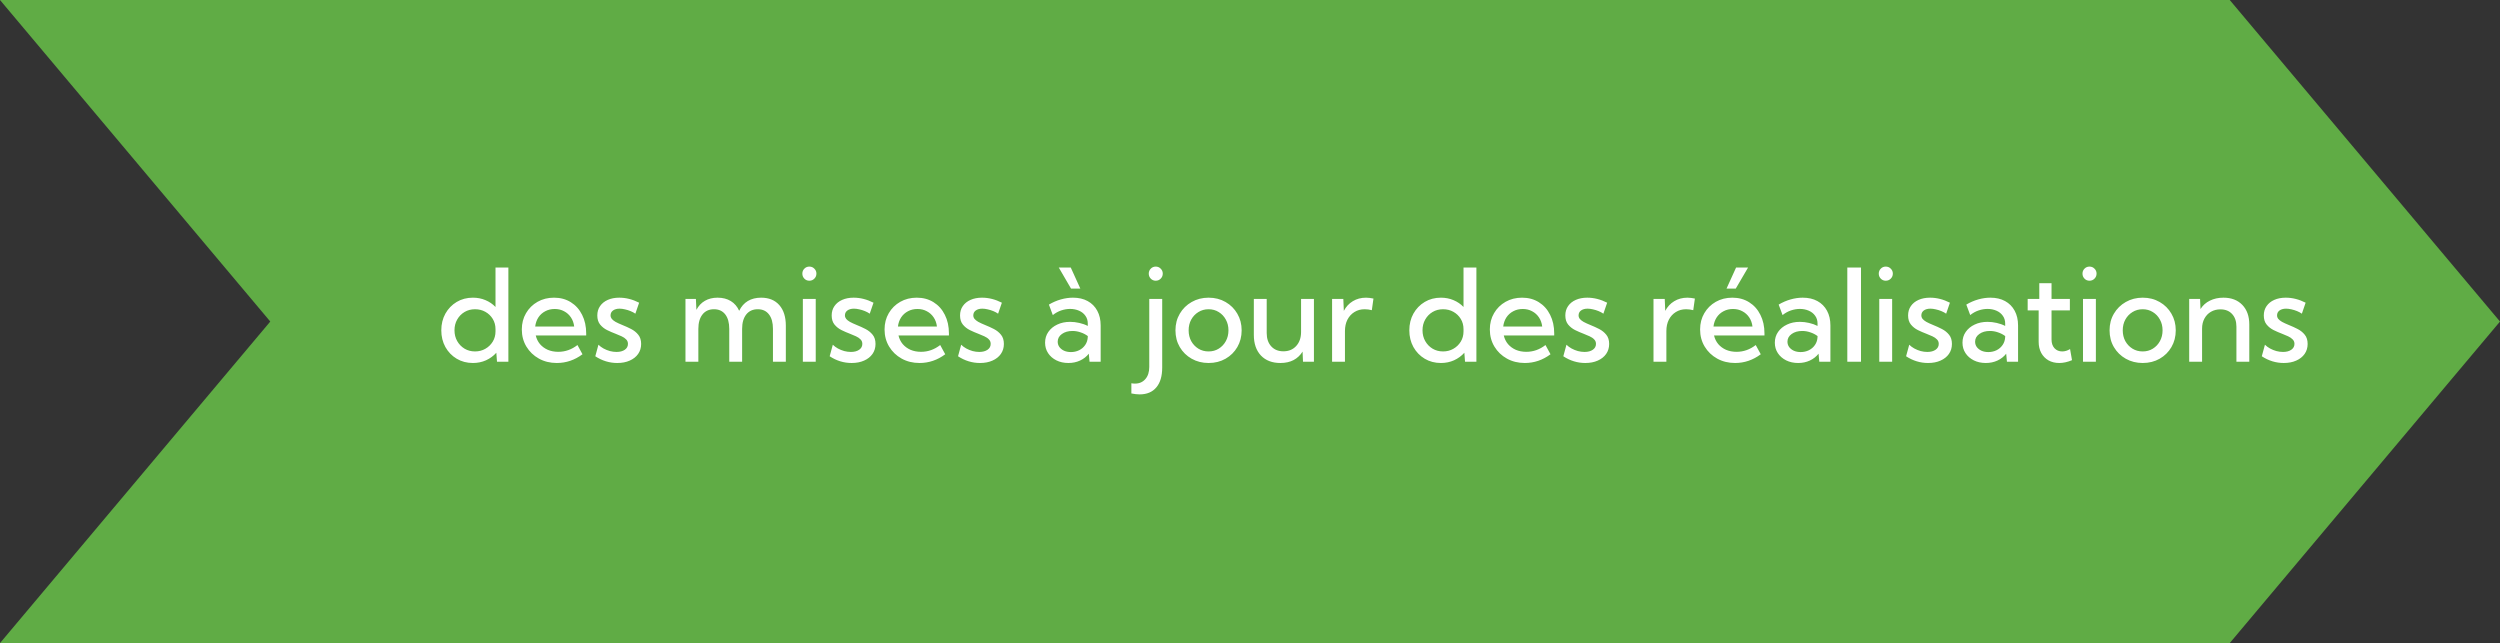
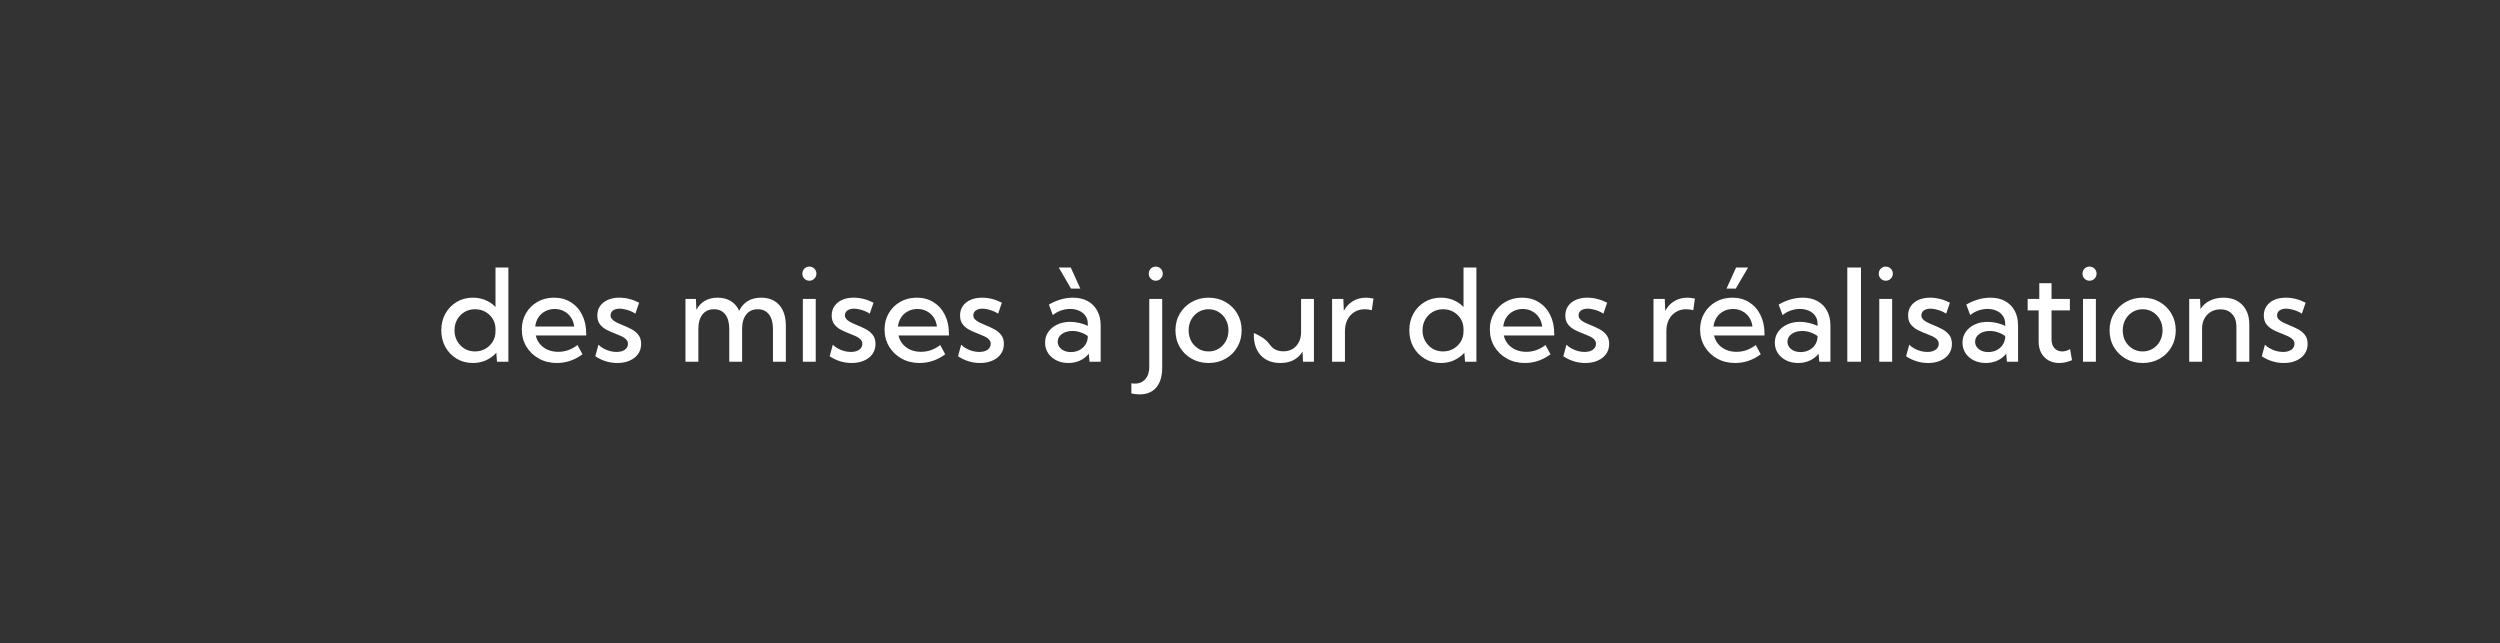
<svg xmlns="http://www.w3.org/2000/svg" width="311" height="80" viewBox="0 0 311 80" fill="none">
  <rect x="0" y="0" width="311" height="80" fill="#333333" stroke="none" />
-   <path d="M0 0H277.378L311 40L277.378 80H0L33.622 40L0 0Z" fill="#60AC45" />
-   <path d="M63.242 45H61.828L61.742 43.883C61.388 44.279 60.961 44.591 60.461 44.82C59.966 45.044 59.422 45.156 58.828 45.156C58.078 45.156 57.406 44.979 56.812 44.625C56.219 44.271 55.75 43.786 55.406 43.172C55.068 42.557 54.898 41.865 54.898 41.094C54.898 40.318 55.068 39.625 55.406 39.016C55.75 38.401 56.219 37.917 56.812 37.562C57.406 37.208 58.078 37.031 58.828 37.031C59.391 37.031 59.911 37.133 60.391 37.336C60.875 37.539 61.292 37.823 61.641 38.188V33.281H63.242V45ZM59.094 43.719C59.568 43.719 59.995 43.609 60.375 43.391C60.76 43.172 61.068 42.875 61.297 42.5C61.526 42.125 61.641 41.698 61.641 41.219V40.953C61.641 40.474 61.526 40.047 61.297 39.672C61.068 39.297 60.76 39.003 60.375 38.789C59.995 38.575 59.568 38.469 59.094 38.469C58.609 38.469 58.175 38.583 57.789 38.812C57.404 39.042 57.099 39.354 56.875 39.75C56.651 40.141 56.539 40.586 56.539 41.086C56.539 41.586 56.651 42.034 56.875 42.43C57.099 42.825 57.404 43.141 57.789 43.375C58.175 43.604 58.609 43.719 59.094 43.719ZM72.461 44.07C71.492 44.794 70.427 45.156 69.266 45.156C68.438 45.156 67.695 44.974 67.039 44.609C66.383 44.245 65.865 43.747 65.484 43.117C65.104 42.487 64.914 41.776 64.914 40.984C64.914 40.229 65.088 39.555 65.438 38.961C65.787 38.362 66.263 37.891 66.867 37.547C67.471 37.203 68.156 37.031 68.922 37.031C69.713 37.031 70.409 37.219 71.008 37.594C71.612 37.969 72.081 38.492 72.414 39.164C72.753 39.831 72.922 40.604 72.922 41.484V41.734H66.648C66.742 42.141 66.917 42.497 67.172 42.805C67.432 43.107 67.755 43.344 68.141 43.516C68.531 43.682 68.969 43.766 69.453 43.766C70.318 43.766 71.112 43.484 71.836 42.922L72.461 44.07ZM66.578 40.625H71.43C71.378 40.188 71.242 39.807 71.023 39.484C70.805 39.156 70.521 38.901 70.172 38.719C69.828 38.531 69.44 38.438 69.008 38.438C68.57 38.438 68.177 38.531 67.828 38.719C67.479 38.901 67.195 39.156 66.977 39.484C66.763 39.812 66.63 40.193 66.578 40.625ZM74.055 44.32L74.445 42.883C74.622 43.06 74.833 43.216 75.078 43.352C75.328 43.487 75.591 43.594 75.867 43.672C76.148 43.745 76.424 43.781 76.695 43.781C77.122 43.781 77.466 43.69 77.727 43.508C77.987 43.325 78.117 43.083 78.117 42.781C78.117 42.557 78.044 42.372 77.898 42.227C77.758 42.075 77.568 41.945 77.328 41.836C77.094 41.727 76.841 41.62 76.57 41.516C76.221 41.385 75.872 41.234 75.523 41.062C75.18 40.891 74.891 40.661 74.656 40.375C74.422 40.089 74.305 39.711 74.305 39.242C74.305 38.794 74.419 38.406 74.648 38.078C74.878 37.745 75.198 37.487 75.609 37.305C76.021 37.122 76.495 37.031 77.031 37.031C77.865 37.031 78.69 37.24 79.508 37.656L79.039 39.023C78.872 38.904 78.674 38.797 78.445 38.703C78.216 38.609 77.982 38.536 77.742 38.484C77.503 38.427 77.281 38.398 77.078 38.398C76.74 38.398 76.466 38.474 76.258 38.625C76.055 38.776 75.953 38.979 75.953 39.234C75.953 39.391 76.003 39.534 76.102 39.664C76.201 39.789 76.357 39.914 76.57 40.039C76.789 40.159 77.083 40.294 77.453 40.445C77.807 40.586 78.162 40.747 78.516 40.93C78.87 41.112 79.164 41.349 79.398 41.641C79.638 41.932 79.758 42.315 79.758 42.789C79.758 43.258 79.633 43.672 79.383 44.031C79.133 44.385 78.784 44.661 78.336 44.859C77.893 45.057 77.378 45.156 76.789 45.156C75.815 45.156 74.904 44.878 74.055 44.32ZM97.758 45H96.156V40.914C96.156 40.138 95.99 39.536 95.656 39.109C95.328 38.682 94.865 38.469 94.266 38.469C93.656 38.469 93.18 38.685 92.836 39.117C92.492 39.55 92.32 40.148 92.32 40.914V45H90.719V40.914C90.719 40.138 90.552 39.536 90.219 39.109C89.885 38.682 89.419 38.469 88.82 38.469C88.211 38.469 87.734 38.685 87.391 39.117C87.047 39.55 86.875 40.148 86.875 40.914V45H85.273V37.188H86.57L86.633 38.547C86.893 38.052 87.245 37.677 87.688 37.422C88.135 37.161 88.662 37.031 89.266 37.031C89.906 37.031 90.456 37.172 90.914 37.453C91.372 37.734 91.719 38.138 91.953 38.664C92.213 38.128 92.573 37.721 93.031 37.445C93.495 37.169 94.044 37.031 94.68 37.031C95.648 37.031 96.404 37.339 96.945 37.953C97.487 38.568 97.758 39.425 97.758 40.523V45ZM100.68 34.922C100.435 34.922 100.229 34.836 100.062 34.664C99.896 34.492 99.812 34.284 99.812 34.039C99.812 33.794 99.896 33.589 100.062 33.422C100.229 33.25 100.435 33.164 100.68 33.164C100.93 33.164 101.138 33.25 101.305 33.422C101.477 33.589 101.562 33.794 101.562 34.039C101.562 34.284 101.477 34.492 101.305 34.664C101.138 34.836 100.93 34.922 100.68 34.922ZM101.477 45H99.875V37.188H101.477V45ZM103.211 44.32L103.602 42.883C103.779 43.06 103.99 43.216 104.234 43.352C104.484 43.487 104.747 43.594 105.023 43.672C105.305 43.745 105.581 43.781 105.852 43.781C106.279 43.781 106.622 43.69 106.883 43.508C107.143 43.325 107.273 43.083 107.273 42.781C107.273 42.557 107.201 42.372 107.055 42.227C106.914 42.075 106.724 41.945 106.484 41.836C106.25 41.727 105.997 41.62 105.727 41.516C105.378 41.385 105.029 41.234 104.68 41.062C104.336 40.891 104.047 40.661 103.812 40.375C103.578 40.089 103.461 39.711 103.461 39.242C103.461 38.794 103.576 38.406 103.805 38.078C104.034 37.745 104.354 37.487 104.766 37.305C105.177 37.122 105.651 37.031 106.188 37.031C107.021 37.031 107.846 37.24 108.664 37.656L108.195 39.023C108.029 38.904 107.831 38.797 107.602 38.703C107.372 38.609 107.138 38.536 106.898 38.484C106.659 38.427 106.438 38.398 106.234 38.398C105.896 38.398 105.622 38.474 105.414 38.625C105.211 38.776 105.109 38.979 105.109 39.234C105.109 39.391 105.159 39.534 105.258 39.664C105.357 39.789 105.513 39.914 105.727 40.039C105.945 40.159 106.24 40.294 106.609 40.445C106.964 40.586 107.318 40.747 107.672 40.93C108.026 41.112 108.32 41.349 108.555 41.641C108.794 41.932 108.914 42.315 108.914 42.789C108.914 43.258 108.789 43.672 108.539 44.031C108.289 44.385 107.94 44.661 107.492 44.859C107.049 45.057 106.534 45.156 105.945 45.156C104.971 45.156 104.06 44.878 103.211 44.32ZM117.586 44.07C116.617 44.794 115.552 45.156 114.391 45.156C113.562 45.156 112.82 44.974 112.164 44.609C111.508 44.245 110.99 43.747 110.609 43.117C110.229 42.487 110.039 41.776 110.039 40.984C110.039 40.229 110.214 39.555 110.562 38.961C110.911 38.362 111.388 37.891 111.992 37.547C112.596 37.203 113.281 37.031 114.047 37.031C114.839 37.031 115.534 37.219 116.133 37.594C116.737 37.969 117.206 38.492 117.539 39.164C117.878 39.831 118.047 40.604 118.047 41.484V41.734H111.773C111.867 42.141 112.042 42.497 112.297 42.805C112.557 43.107 112.88 43.344 113.266 43.516C113.656 43.682 114.094 43.766 114.578 43.766C115.443 43.766 116.237 43.484 116.961 42.922L117.586 44.07ZM111.703 40.625H116.555C116.503 40.188 116.367 39.807 116.148 39.484C115.93 39.156 115.646 38.901 115.297 38.719C114.953 38.531 114.565 38.438 114.133 38.438C113.695 38.438 113.302 38.531 112.953 38.719C112.604 38.901 112.32 39.156 112.102 39.484C111.888 39.812 111.755 40.193 111.703 40.625ZM119.18 44.32L119.57 42.883C119.747 43.06 119.958 43.216 120.203 43.352C120.453 43.487 120.716 43.594 120.992 43.672C121.273 43.745 121.549 43.781 121.82 43.781C122.247 43.781 122.591 43.69 122.852 43.508C123.112 43.325 123.242 43.083 123.242 42.781C123.242 42.557 123.169 42.372 123.023 42.227C122.883 42.075 122.693 41.945 122.453 41.836C122.219 41.727 121.966 41.62 121.695 41.516C121.346 41.385 120.997 41.234 120.648 41.062C120.305 40.891 120.016 40.661 119.781 40.375C119.547 40.089 119.43 39.711 119.43 39.242C119.43 38.794 119.544 38.406 119.773 38.078C120.003 37.745 120.323 37.487 120.734 37.305C121.146 37.122 121.62 37.031 122.156 37.031C122.99 37.031 123.815 37.24 124.633 37.656L124.164 39.023C123.997 38.904 123.799 38.797 123.57 38.703C123.341 38.609 123.107 38.536 122.867 38.484C122.628 38.427 122.406 38.398 122.203 38.398C121.865 38.398 121.591 38.474 121.383 38.625C121.18 38.776 121.078 38.979 121.078 39.234C121.078 39.391 121.128 39.534 121.227 39.664C121.326 39.789 121.482 39.914 121.695 40.039C121.914 40.159 122.208 40.294 122.578 40.445C122.932 40.586 123.286 40.747 123.641 40.93C123.995 41.112 124.289 41.349 124.523 41.641C124.763 41.932 124.883 42.315 124.883 42.789C124.883 43.258 124.758 43.672 124.508 44.031C124.258 44.385 123.909 44.661 123.461 44.859C123.018 45.057 122.503 45.156 121.914 45.156C120.94 45.156 120.029 44.878 119.18 44.32ZM136.922 45H135.539L135.445 44C135.159 44.365 134.797 44.648 134.359 44.852C133.922 45.055 133.438 45.156 132.906 45.156C132.349 45.156 131.852 45.047 131.414 44.828C130.977 44.609 130.633 44.31 130.383 43.93C130.133 43.55 130.008 43.117 130.008 42.633C130.008 42.122 130.143 41.675 130.414 41.289C130.685 40.898 131.055 40.594 131.523 40.375C131.992 40.151 132.526 40.039 133.125 40.039C133.5 40.039 133.88 40.083 134.266 40.172C134.656 40.26 135.008 40.385 135.32 40.547V40.258C135.32 39.878 135.221 39.552 135.023 39.281C134.831 39.005 134.565 38.794 134.227 38.648C133.893 38.503 133.523 38.43 133.117 38.43C132.758 38.43 132.391 38.492 132.016 38.617C131.646 38.742 131.297 38.935 130.969 39.195L130.484 37.891C130.958 37.609 131.451 37.396 131.961 37.25C132.477 37.104 132.982 37.031 133.477 37.031C134.185 37.031 134.794 37.172 135.305 37.453C135.82 37.734 136.219 38.135 136.5 38.656C136.781 39.172 136.922 39.781 136.922 40.484V45ZM133.219 43.797C133.589 43.797 133.93 43.721 134.242 43.57C134.555 43.414 134.807 43.195 135 42.914C135.198 42.628 135.305 42.294 135.32 41.914V41.805C135.055 41.607 134.755 41.453 134.422 41.344C134.094 41.229 133.758 41.172 133.414 41.172C132.888 41.172 132.451 41.297 132.102 41.547C131.753 41.797 131.578 42.117 131.578 42.508C131.578 42.753 131.648 42.974 131.789 43.172C131.935 43.365 132.13 43.518 132.375 43.633C132.625 43.742 132.906 43.797 133.219 43.797ZM134.391 35.898H133.234L131.711 33.281H133.203L134.391 35.898ZM143.773 34.922C143.529 34.922 143.323 34.836 143.156 34.664C142.99 34.492 142.906 34.284 142.906 34.039C142.906 33.794 142.99 33.589 143.156 33.422C143.323 33.25 143.529 33.164 143.773 33.164C144.018 33.164 144.224 33.25 144.391 33.422C144.562 33.589 144.648 33.794 144.648 34.039C144.648 34.284 144.562 34.492 144.391 34.664C144.224 34.836 144.018 34.922 143.773 34.922ZM140.742 48.945V47.68C140.826 47.695 140.906 47.706 140.984 47.711C141.057 47.716 141.128 47.719 141.195 47.719C141.732 47.719 142.161 47.531 142.484 47.156C142.807 46.786 142.969 46.284 142.969 45.648V37.188H144.578V45.719C144.578 46.797 144.333 47.622 143.844 48.195C143.359 48.773 142.667 49.062 141.766 49.062C141.609 49.062 141.445 49.052 141.273 49.031C141.102 49.01 140.924 48.982 140.742 48.945ZM150.352 45.156C149.57 45.156 148.867 44.979 148.242 44.625C147.617 44.271 147.125 43.789 146.766 43.18C146.406 42.565 146.227 41.87 146.227 41.094C146.227 40.323 146.406 39.633 146.766 39.023C147.125 38.409 147.617 37.925 148.242 37.57C148.867 37.211 149.57 37.031 150.352 37.031C151.138 37.031 151.841 37.211 152.461 37.57C153.081 37.925 153.568 38.409 153.922 39.023C154.281 39.633 154.461 40.323 154.461 41.094C154.461 41.87 154.281 42.565 153.922 43.18C153.568 43.789 153.081 44.271 152.461 44.625C151.841 44.979 151.138 45.156 150.352 45.156ZM150.344 43.719C150.818 43.719 151.24 43.604 151.609 43.375C151.984 43.141 152.279 42.828 152.492 42.438C152.711 42.042 152.82 41.594 152.82 41.094C152.82 40.594 152.711 40.148 152.492 39.758C152.279 39.362 151.984 39.05 151.609 38.82C151.24 38.586 150.818 38.469 150.344 38.469C149.875 38.469 149.453 38.586 149.078 38.82C148.703 39.05 148.406 39.362 148.188 39.758C147.974 40.148 147.867 40.594 147.867 41.094C147.867 41.594 147.974 42.042 148.188 42.438C148.406 42.828 148.703 43.141 149.078 43.375C149.453 43.604 149.875 43.719 150.344 43.719ZM163.453 45H162.094L162.039 43.742C161.753 44.2 161.378 44.552 160.914 44.797C160.456 45.036 159.911 45.156 159.281 45.156C158.26 45.156 157.453 44.846 156.859 44.227C156.271 43.602 155.977 42.747 155.977 41.664V37.188H157.578V41.43C157.578 42.122 157.766 42.675 158.141 43.086C158.516 43.497 159.021 43.703 159.656 43.703C160.312 43.703 160.841 43.484 161.242 43.047C161.648 42.604 161.852 42.023 161.852 41.305V37.188H163.453V45ZM167.312 45H165.711V37.188H167.109L167.172 38.672C167.443 38.156 167.815 37.755 168.289 37.469C168.768 37.177 169.318 37.031 169.938 37.031C170.089 37.031 170.24 37.042 170.391 37.062C170.547 37.078 170.703 37.104 170.859 37.141L170.656 38.586C170.354 38.508 170.057 38.469 169.766 38.469C169.281 38.469 168.854 38.586 168.484 38.82C168.115 39.05 167.826 39.367 167.617 39.773C167.414 40.18 167.312 40.648 167.312 41.18V45ZM183.664 45H182.25L182.164 43.883C181.81 44.279 181.383 44.591 180.883 44.82C180.388 45.044 179.844 45.156 179.25 45.156C178.5 45.156 177.828 44.979 177.234 44.625C176.641 44.271 176.172 43.786 175.828 43.172C175.49 42.557 175.32 41.865 175.32 41.094C175.32 40.318 175.49 39.625 175.828 39.016C176.172 38.401 176.641 37.917 177.234 37.562C177.828 37.208 178.5 37.031 179.25 37.031C179.812 37.031 180.333 37.133 180.812 37.336C181.297 37.539 181.714 37.823 182.062 38.188V33.281H183.664V45ZM179.516 43.719C179.99 43.719 180.417 43.609 180.797 43.391C181.182 43.172 181.49 42.875 181.719 42.5C181.948 42.125 182.062 41.698 182.062 41.219V40.953C182.062 40.474 181.948 40.047 181.719 39.672C181.49 39.297 181.182 39.003 180.797 38.789C180.417 38.575 179.99 38.469 179.516 38.469C179.031 38.469 178.596 38.583 178.211 38.812C177.826 39.042 177.521 39.354 177.297 39.75C177.073 40.141 176.961 40.586 176.961 41.086C176.961 41.586 177.073 42.034 177.297 42.43C177.521 42.825 177.826 43.141 178.211 43.375C178.596 43.604 179.031 43.719 179.516 43.719ZM192.883 44.07C191.914 44.794 190.849 45.156 189.688 45.156C188.859 45.156 188.117 44.974 187.461 44.609C186.805 44.245 186.286 43.747 185.906 43.117C185.526 42.487 185.336 41.776 185.336 40.984C185.336 40.229 185.51 39.555 185.859 38.961C186.208 38.362 186.685 37.891 187.289 37.547C187.893 37.203 188.578 37.031 189.344 37.031C190.135 37.031 190.831 37.219 191.43 37.594C192.034 37.969 192.503 38.492 192.836 39.164C193.174 39.831 193.344 40.604 193.344 41.484V41.734H187.07C187.164 42.141 187.339 42.497 187.594 42.805C187.854 43.107 188.177 43.344 188.562 43.516C188.953 43.682 189.391 43.766 189.875 43.766C190.74 43.766 191.534 43.484 192.258 42.922L192.883 44.07ZM187 40.625H191.852C191.799 40.188 191.664 39.807 191.445 39.484C191.227 39.156 190.943 38.901 190.594 38.719C190.25 38.531 189.862 38.438 189.43 38.438C188.992 38.438 188.599 38.531 188.25 38.719C187.901 38.901 187.617 39.156 187.398 39.484C187.185 39.812 187.052 40.193 187 40.625ZM194.477 44.32L194.867 42.883C195.044 43.06 195.255 43.216 195.5 43.352C195.75 43.487 196.013 43.594 196.289 43.672C196.57 43.745 196.846 43.781 197.117 43.781C197.544 43.781 197.888 43.69 198.148 43.508C198.409 43.325 198.539 43.083 198.539 42.781C198.539 42.557 198.466 42.372 198.32 42.227C198.18 42.075 197.99 41.945 197.75 41.836C197.516 41.727 197.263 41.62 196.992 41.516C196.643 41.385 196.294 41.234 195.945 41.062C195.602 40.891 195.312 40.661 195.078 40.375C194.844 40.089 194.727 39.711 194.727 39.242C194.727 38.794 194.841 38.406 195.07 38.078C195.299 37.745 195.62 37.487 196.031 37.305C196.443 37.122 196.917 37.031 197.453 37.031C198.286 37.031 199.112 37.24 199.93 37.656L199.461 39.023C199.294 38.904 199.096 38.797 198.867 38.703C198.638 38.609 198.404 38.536 198.164 38.484C197.924 38.427 197.703 38.398 197.5 38.398C197.161 38.398 196.888 38.474 196.68 38.625C196.477 38.776 196.375 38.979 196.375 39.234C196.375 39.391 196.424 39.534 196.523 39.664C196.622 39.789 196.779 39.914 196.992 40.039C197.211 40.159 197.505 40.294 197.875 40.445C198.229 40.586 198.583 40.747 198.938 40.93C199.292 41.112 199.586 41.349 199.82 41.641C200.06 41.932 200.18 42.315 200.18 42.789C200.18 43.258 200.055 43.672 199.805 44.031C199.555 44.385 199.206 44.661 198.758 44.859C198.315 45.057 197.799 45.156 197.211 45.156C196.237 45.156 195.326 44.878 194.477 44.32ZM207.297 45H205.695V37.188H207.094L207.156 38.672C207.427 38.156 207.799 37.755 208.273 37.469C208.753 37.177 209.302 37.031 209.922 37.031C210.073 37.031 210.224 37.042 210.375 37.062C210.531 37.078 210.688 37.104 210.844 37.141L210.641 38.586C210.339 38.508 210.042 38.469 209.75 38.469C209.266 38.469 208.839 38.586 208.469 38.82C208.099 39.05 207.81 39.367 207.602 39.773C207.398 40.18 207.297 40.648 207.297 41.18V45ZM219.039 44.07C218.07 44.794 217.005 45.156 215.844 45.156C215.016 45.156 214.273 44.974 213.617 44.609C212.961 44.245 212.443 43.747 212.062 43.117C211.682 42.487 211.492 41.776 211.492 40.984C211.492 40.229 211.667 39.555 212.016 38.961C212.365 38.362 212.841 37.891 213.445 37.547C214.049 37.203 214.734 37.031 215.5 37.031C216.292 37.031 216.987 37.219 217.586 37.594C218.19 37.969 218.659 38.492 218.992 39.164C219.331 39.831 219.5 40.604 219.5 41.484V41.734H213.227C213.32 42.141 213.495 42.497 213.75 42.805C214.01 43.107 214.333 43.344 214.719 43.516C215.109 43.682 215.547 43.766 216.031 43.766C216.896 43.766 217.69 43.484 218.414 42.922L219.039 44.07ZM213.156 40.625H218.008C217.956 40.188 217.82 39.807 217.602 39.484C217.383 39.156 217.099 38.901 216.75 38.719C216.406 38.531 216.018 38.438 215.586 38.438C215.148 38.438 214.755 38.531 214.406 38.719C214.057 38.901 213.773 39.156 213.555 39.484C213.341 39.812 213.208 40.193 213.156 40.625ZM215.93 35.898H214.781L215.969 33.281H217.461L215.93 35.898ZM227.703 45H226.32L226.227 44C225.94 44.365 225.578 44.648 225.141 44.852C224.703 45.055 224.219 45.156 223.688 45.156C223.13 45.156 222.633 45.047 222.195 44.828C221.758 44.609 221.414 44.31 221.164 43.93C220.914 43.55 220.789 43.117 220.789 42.633C220.789 42.122 220.924 41.675 221.195 41.289C221.466 40.898 221.836 40.594 222.305 40.375C222.773 40.151 223.307 40.039 223.906 40.039C224.281 40.039 224.661 40.083 225.047 40.172C225.438 40.26 225.789 40.385 226.102 40.547V40.258C226.102 39.878 226.003 39.552 225.805 39.281C225.612 39.005 225.346 38.794 225.008 38.648C224.674 38.503 224.305 38.43 223.898 38.43C223.539 38.43 223.172 38.492 222.797 38.617C222.427 38.742 222.078 38.935 221.75 39.195L221.266 37.891C221.74 37.609 222.232 37.396 222.742 37.25C223.258 37.104 223.763 37.031 224.258 37.031C224.966 37.031 225.576 37.172 226.086 37.453C226.602 37.734 227 38.135 227.281 38.656C227.562 39.172 227.703 39.781 227.703 40.484V45ZM224 43.797C224.37 43.797 224.711 43.721 225.023 43.57C225.336 43.414 225.589 43.195 225.781 42.914C225.979 42.628 226.086 42.294 226.102 41.914V41.805C225.836 41.607 225.536 41.453 225.203 41.344C224.875 41.229 224.539 41.172 224.195 41.172C223.669 41.172 223.232 41.297 222.883 41.547C222.534 41.797 222.359 42.117 222.359 42.508C222.359 42.753 222.43 42.974 222.57 43.172C222.716 43.365 222.911 43.518 223.156 43.633C223.406 43.742 223.688 43.797 224 43.797ZM231.508 45H229.805V33.281H231.508V45ZM234.586 34.922C234.341 34.922 234.135 34.836 233.969 34.664C233.802 34.492 233.719 34.284 233.719 34.039C233.719 33.794 233.802 33.589 233.969 33.422C234.135 33.25 234.341 33.164 234.586 33.164C234.836 33.164 235.044 33.25 235.211 33.422C235.383 33.589 235.469 33.794 235.469 34.039C235.469 34.284 235.383 34.492 235.211 34.664C235.044 34.836 234.836 34.922 234.586 34.922ZM235.383 45H233.781V37.188H235.383V45ZM237.117 44.32L237.508 42.883C237.685 43.06 237.896 43.216 238.141 43.352C238.391 43.487 238.654 43.594 238.93 43.672C239.211 43.745 239.487 43.781 239.758 43.781C240.185 43.781 240.529 43.69 240.789 43.508C241.049 43.325 241.18 43.083 241.18 42.781C241.18 42.557 241.107 42.372 240.961 42.227C240.82 42.075 240.63 41.945 240.391 41.836C240.156 41.727 239.904 41.62 239.633 41.516C239.284 41.385 238.935 41.234 238.586 41.062C238.242 40.891 237.953 40.661 237.719 40.375C237.484 40.089 237.367 39.711 237.367 39.242C237.367 38.794 237.482 38.406 237.711 38.078C237.94 37.745 238.26 37.487 238.672 37.305C239.083 37.122 239.557 37.031 240.094 37.031C240.927 37.031 241.753 37.24 242.57 37.656L242.102 39.023C241.935 38.904 241.737 38.797 241.508 38.703C241.279 38.609 241.044 38.536 240.805 38.484C240.565 38.427 240.344 38.398 240.141 38.398C239.802 38.398 239.529 38.474 239.32 38.625C239.117 38.776 239.016 38.979 239.016 39.234C239.016 39.391 239.065 39.534 239.164 39.664C239.263 39.789 239.419 39.914 239.633 40.039C239.852 40.159 240.146 40.294 240.516 40.445C240.87 40.586 241.224 40.747 241.578 40.93C241.932 41.112 242.227 41.349 242.461 41.641C242.701 41.932 242.82 42.315 242.82 42.789C242.82 43.258 242.695 43.672 242.445 44.031C242.195 44.385 241.846 44.661 241.398 44.859C240.956 45.057 240.44 45.156 239.852 45.156C238.878 45.156 237.966 44.878 237.117 44.32ZM251.047 45H249.664L249.57 44C249.284 44.365 248.922 44.648 248.484 44.852C248.047 45.055 247.562 45.156 247.031 45.156C246.474 45.156 245.977 45.047 245.539 44.828C245.102 44.609 244.758 44.31 244.508 43.93C244.258 43.55 244.133 43.117 244.133 42.633C244.133 42.122 244.268 41.675 244.539 41.289C244.81 40.898 245.18 40.594 245.648 40.375C246.117 40.151 246.651 40.039 247.25 40.039C247.625 40.039 248.005 40.083 248.391 40.172C248.781 40.26 249.133 40.385 249.445 40.547V40.258C249.445 39.878 249.346 39.552 249.148 39.281C248.956 39.005 248.69 38.794 248.352 38.648C248.018 38.503 247.648 38.43 247.242 38.43C246.883 38.43 246.516 38.492 246.141 38.617C245.771 38.742 245.422 38.935 245.094 39.195L244.609 37.891C245.083 37.609 245.576 37.396 246.086 37.25C246.602 37.104 247.107 37.031 247.602 37.031C248.31 37.031 248.919 37.172 249.43 37.453C249.945 37.734 250.344 38.135 250.625 38.656C250.906 39.172 251.047 39.781 251.047 40.484V45ZM247.344 43.797C247.714 43.797 248.055 43.721 248.367 43.57C248.68 43.414 248.932 43.195 249.125 42.914C249.323 42.628 249.43 42.294 249.445 41.914V41.805C249.18 41.607 248.88 41.453 248.547 41.344C248.219 41.229 247.883 41.172 247.539 41.172C247.013 41.172 246.576 41.297 246.227 41.547C245.878 41.797 245.703 42.117 245.703 42.508C245.703 42.753 245.773 42.974 245.914 43.172C246.06 43.365 246.255 43.518 246.5 43.633C246.75 43.742 247.031 43.797 247.344 43.797ZM257.758 44.805C257.211 45.039 256.682 45.156 256.172 45.156C255.661 45.156 255.214 45.047 254.828 44.828C254.448 44.609 254.148 44.302 253.93 43.906C253.716 43.505 253.609 43.044 253.609 42.523V38.617H252.242V37.188H253.688V35.234H255.211V37.188H257.492V38.617H255.211V42.227C255.211 42.685 255.333 43.05 255.578 43.32C255.828 43.586 256.148 43.719 256.539 43.719C256.867 43.719 257.193 43.62 257.516 43.422L257.758 44.805ZM259.93 34.922C259.685 34.922 259.479 34.836 259.312 34.664C259.146 34.492 259.062 34.284 259.062 34.039C259.062 33.794 259.146 33.589 259.312 33.422C259.479 33.25 259.685 33.164 259.93 33.164C260.18 33.164 260.388 33.25 260.555 33.422C260.727 33.589 260.812 33.794 260.812 34.039C260.812 34.284 260.727 34.492 260.555 34.664C260.388 34.836 260.18 34.922 259.93 34.922ZM260.727 45H259.125V37.188H260.727V45ZM266.555 45.156C265.773 45.156 265.07 44.979 264.445 44.625C263.82 44.271 263.328 43.789 262.969 43.18C262.609 42.565 262.43 41.87 262.43 41.094C262.43 40.323 262.609 39.633 262.969 39.023C263.328 38.409 263.82 37.925 264.445 37.57C265.07 37.211 265.773 37.031 266.555 37.031C267.341 37.031 268.044 37.211 268.664 37.57C269.284 37.925 269.771 38.409 270.125 39.023C270.484 39.633 270.664 40.323 270.664 41.094C270.664 41.87 270.484 42.565 270.125 43.18C269.771 43.789 269.284 44.271 268.664 44.625C268.044 44.979 267.341 45.156 266.555 45.156ZM266.547 43.719C267.021 43.719 267.443 43.604 267.812 43.375C268.188 43.141 268.482 42.828 268.695 42.438C268.914 42.042 269.023 41.594 269.023 41.094C269.023 40.594 268.914 40.148 268.695 39.758C268.482 39.362 268.188 39.05 267.812 38.82C267.443 38.586 267.021 38.469 266.547 38.469C266.078 38.469 265.656 38.586 265.281 38.82C264.906 39.05 264.609 39.362 264.391 39.758C264.177 40.148 264.07 40.594 264.07 41.094C264.07 41.594 264.177 42.042 264.391 42.438C264.609 42.828 264.906 43.141 265.281 43.375C265.656 43.604 266.078 43.719 266.547 43.719ZM279.812 45H278.211V40.641C278.211 39.974 278.031 39.448 277.672 39.062C277.318 38.677 276.833 38.484 276.219 38.484C275.781 38.484 275.391 38.583 275.047 38.781C274.703 38.979 274.432 39.26 274.234 39.625C274.036 39.984 273.938 40.404 273.938 40.883V45H272.336V37.188H273.688L273.742 38.445C274.029 37.987 274.419 37.638 274.914 37.398C275.409 37.154 275.969 37.031 276.594 37.031C277.583 37.031 278.367 37.331 278.945 37.93C279.523 38.529 279.812 39.341 279.812 40.367V45ZM281.367 44.32L281.758 42.883C281.935 43.06 282.146 43.216 282.391 43.352C282.641 43.487 282.904 43.594 283.18 43.672C283.461 43.745 283.737 43.781 284.008 43.781C284.435 43.781 284.779 43.69 285.039 43.508C285.299 43.325 285.43 43.083 285.43 42.781C285.43 42.557 285.357 42.372 285.211 42.227C285.07 42.075 284.88 41.945 284.641 41.836C284.406 41.727 284.154 41.62 283.883 41.516C283.534 41.385 283.185 41.234 282.836 41.062C282.492 40.891 282.203 40.661 281.969 40.375C281.734 40.089 281.617 39.711 281.617 39.242C281.617 38.794 281.732 38.406 281.961 38.078C282.19 37.745 282.51 37.487 282.922 37.305C283.333 37.122 283.807 37.031 284.344 37.031C285.177 37.031 286.003 37.24 286.82 37.656L286.352 39.023C286.185 38.904 285.987 38.797 285.758 38.703C285.529 38.609 285.294 38.536 285.055 38.484C284.815 38.427 284.594 38.398 284.391 38.398C284.052 38.398 283.779 38.474 283.57 38.625C283.367 38.776 283.266 38.979 283.266 39.234C283.266 39.391 283.315 39.534 283.414 39.664C283.513 39.789 283.669 39.914 283.883 40.039C284.102 40.159 284.396 40.294 284.766 40.445C285.12 40.586 285.474 40.747 285.828 40.93C286.182 41.112 286.477 41.349 286.711 41.641C286.951 41.932 287.07 42.315 287.07 42.789C287.07 43.258 286.945 43.672 286.695 44.031C286.445 44.385 286.096 44.661 285.648 44.859C285.206 45.057 284.69 45.156 284.102 45.156C283.128 45.156 282.216 44.878 281.367 44.32Z" fill="white" />
+   <path d="M63.242 45H61.828L61.742 43.883C61.388 44.279 60.961 44.591 60.461 44.82C59.966 45.044 59.422 45.156 58.828 45.156C58.078 45.156 57.406 44.979 56.812 44.625C56.219 44.271 55.75 43.786 55.406 43.172C55.068 42.557 54.898 41.865 54.898 41.094C54.898 40.318 55.068 39.625 55.406 39.016C55.75 38.401 56.219 37.917 56.812 37.562C57.406 37.208 58.078 37.031 58.828 37.031C59.391 37.031 59.911 37.133 60.391 37.336C60.875 37.539 61.292 37.823 61.641 38.188V33.281H63.242V45ZM59.094 43.719C59.568 43.719 59.995 43.609 60.375 43.391C60.76 43.172 61.068 42.875 61.297 42.5C61.526 42.125 61.641 41.698 61.641 41.219V40.953C61.641 40.474 61.526 40.047 61.297 39.672C61.068 39.297 60.76 39.003 60.375 38.789C59.995 38.575 59.568 38.469 59.094 38.469C58.609 38.469 58.175 38.583 57.789 38.812C57.404 39.042 57.099 39.354 56.875 39.75C56.651 40.141 56.539 40.586 56.539 41.086C56.539 41.586 56.651 42.034 56.875 42.43C57.099 42.825 57.404 43.141 57.789 43.375C58.175 43.604 58.609 43.719 59.094 43.719ZM72.461 44.07C71.492 44.794 70.427 45.156 69.266 45.156C68.438 45.156 67.695 44.974 67.039 44.609C66.383 44.245 65.865 43.747 65.484 43.117C65.104 42.487 64.914 41.776 64.914 40.984C64.914 40.229 65.088 39.555 65.438 38.961C65.787 38.362 66.263 37.891 66.867 37.547C67.471 37.203 68.156 37.031 68.922 37.031C69.713 37.031 70.409 37.219 71.008 37.594C71.612 37.969 72.081 38.492 72.414 39.164C72.753 39.831 72.922 40.604 72.922 41.484V41.734H66.648C66.742 42.141 66.917 42.497 67.172 42.805C67.432 43.107 67.755 43.344 68.141 43.516C68.531 43.682 68.969 43.766 69.453 43.766C70.318 43.766 71.112 43.484 71.836 42.922L72.461 44.07ZM66.578 40.625H71.43C71.378 40.188 71.242 39.807 71.023 39.484C70.805 39.156 70.521 38.901 70.172 38.719C69.828 38.531 69.44 38.438 69.008 38.438C68.57 38.438 68.177 38.531 67.828 38.719C67.479 38.901 67.195 39.156 66.977 39.484C66.763 39.812 66.63 40.193 66.578 40.625ZM74.055 44.32L74.445 42.883C74.622 43.06 74.833 43.216 75.078 43.352C75.328 43.487 75.591 43.594 75.867 43.672C76.148 43.745 76.424 43.781 76.695 43.781C77.122 43.781 77.466 43.69 77.727 43.508C77.987 43.325 78.117 43.083 78.117 42.781C78.117 42.557 78.044 42.372 77.898 42.227C77.758 42.075 77.568 41.945 77.328 41.836C77.094 41.727 76.841 41.62 76.57 41.516C76.221 41.385 75.872 41.234 75.523 41.062C75.18 40.891 74.891 40.661 74.656 40.375C74.422 40.089 74.305 39.711 74.305 39.242C74.305 38.794 74.419 38.406 74.648 38.078C74.878 37.745 75.198 37.487 75.609 37.305C76.021 37.122 76.495 37.031 77.031 37.031C77.865 37.031 78.69 37.24 79.508 37.656L79.039 39.023C78.872 38.904 78.674 38.797 78.445 38.703C78.216 38.609 77.982 38.536 77.742 38.484C77.503 38.427 77.281 38.398 77.078 38.398C76.74 38.398 76.466 38.474 76.258 38.625C76.055 38.776 75.953 38.979 75.953 39.234C75.953 39.391 76.003 39.534 76.102 39.664C76.201 39.789 76.357 39.914 76.57 40.039C76.789 40.159 77.083 40.294 77.453 40.445C77.807 40.586 78.162 40.747 78.516 40.93C78.87 41.112 79.164 41.349 79.398 41.641C79.638 41.932 79.758 42.315 79.758 42.789C79.758 43.258 79.633 43.672 79.383 44.031C79.133 44.385 78.784 44.661 78.336 44.859C77.893 45.057 77.378 45.156 76.789 45.156C75.815 45.156 74.904 44.878 74.055 44.32ZM97.758 45H96.156V40.914C96.156 40.138 95.99 39.536 95.656 39.109C95.328 38.682 94.865 38.469 94.266 38.469C93.656 38.469 93.18 38.685 92.836 39.117C92.492 39.55 92.32 40.148 92.32 40.914V45H90.719V40.914C90.719 40.138 90.552 39.536 90.219 39.109C89.885 38.682 89.419 38.469 88.82 38.469C88.211 38.469 87.734 38.685 87.391 39.117C87.047 39.55 86.875 40.148 86.875 40.914V45H85.273V37.188H86.57L86.633 38.547C86.893 38.052 87.245 37.677 87.688 37.422C88.135 37.161 88.662 37.031 89.266 37.031C89.906 37.031 90.456 37.172 90.914 37.453C91.372 37.734 91.719 38.138 91.953 38.664C92.213 38.128 92.573 37.721 93.031 37.445C93.495 37.169 94.044 37.031 94.68 37.031C95.648 37.031 96.404 37.339 96.945 37.953C97.487 38.568 97.758 39.425 97.758 40.523V45ZM100.68 34.922C100.435 34.922 100.229 34.836 100.062 34.664C99.896 34.492 99.812 34.284 99.812 34.039C99.812 33.794 99.896 33.589 100.062 33.422C100.229 33.25 100.435 33.164 100.68 33.164C100.93 33.164 101.138 33.25 101.305 33.422C101.477 33.589 101.562 33.794 101.562 34.039C101.562 34.284 101.477 34.492 101.305 34.664C101.138 34.836 100.93 34.922 100.68 34.922ZM101.477 45H99.875V37.188H101.477V45ZM103.211 44.32L103.602 42.883C103.779 43.06 103.99 43.216 104.234 43.352C104.484 43.487 104.747 43.594 105.023 43.672C105.305 43.745 105.581 43.781 105.852 43.781C106.279 43.781 106.622 43.69 106.883 43.508C107.143 43.325 107.273 43.083 107.273 42.781C107.273 42.557 107.201 42.372 107.055 42.227C106.914 42.075 106.724 41.945 106.484 41.836C106.25 41.727 105.997 41.62 105.727 41.516C105.378 41.385 105.029 41.234 104.68 41.062C104.336 40.891 104.047 40.661 103.812 40.375C103.578 40.089 103.461 39.711 103.461 39.242C103.461 38.794 103.576 38.406 103.805 38.078C104.034 37.745 104.354 37.487 104.766 37.305C105.177 37.122 105.651 37.031 106.188 37.031C107.021 37.031 107.846 37.24 108.664 37.656L108.195 39.023C108.029 38.904 107.831 38.797 107.602 38.703C107.372 38.609 107.138 38.536 106.898 38.484C106.659 38.427 106.438 38.398 106.234 38.398C105.896 38.398 105.622 38.474 105.414 38.625C105.211 38.776 105.109 38.979 105.109 39.234C105.109 39.391 105.159 39.534 105.258 39.664C105.357 39.789 105.513 39.914 105.727 40.039C105.945 40.159 106.24 40.294 106.609 40.445C106.964 40.586 107.318 40.747 107.672 40.93C108.026 41.112 108.32 41.349 108.555 41.641C108.794 41.932 108.914 42.315 108.914 42.789C108.914 43.258 108.789 43.672 108.539 44.031C108.289 44.385 107.94 44.661 107.492 44.859C107.049 45.057 106.534 45.156 105.945 45.156C104.971 45.156 104.06 44.878 103.211 44.32ZM117.586 44.07C116.617 44.794 115.552 45.156 114.391 45.156C113.562 45.156 112.82 44.974 112.164 44.609C111.508 44.245 110.99 43.747 110.609 43.117C110.229 42.487 110.039 41.776 110.039 40.984C110.039 40.229 110.214 39.555 110.562 38.961C110.911 38.362 111.388 37.891 111.992 37.547C112.596 37.203 113.281 37.031 114.047 37.031C114.839 37.031 115.534 37.219 116.133 37.594C116.737 37.969 117.206 38.492 117.539 39.164C117.878 39.831 118.047 40.604 118.047 41.484V41.734H111.773C111.867 42.141 112.042 42.497 112.297 42.805C112.557 43.107 112.88 43.344 113.266 43.516C113.656 43.682 114.094 43.766 114.578 43.766C115.443 43.766 116.237 43.484 116.961 42.922L117.586 44.07ZM111.703 40.625H116.555C116.503 40.188 116.367 39.807 116.148 39.484C115.93 39.156 115.646 38.901 115.297 38.719C114.953 38.531 114.565 38.438 114.133 38.438C113.695 38.438 113.302 38.531 112.953 38.719C112.604 38.901 112.32 39.156 112.102 39.484C111.888 39.812 111.755 40.193 111.703 40.625ZM119.18 44.32L119.57 42.883C119.747 43.06 119.958 43.216 120.203 43.352C120.453 43.487 120.716 43.594 120.992 43.672C121.273 43.745 121.549 43.781 121.82 43.781C122.247 43.781 122.591 43.69 122.852 43.508C123.112 43.325 123.242 43.083 123.242 42.781C123.242 42.557 123.169 42.372 123.023 42.227C122.883 42.075 122.693 41.945 122.453 41.836C122.219 41.727 121.966 41.62 121.695 41.516C121.346 41.385 120.997 41.234 120.648 41.062C120.305 40.891 120.016 40.661 119.781 40.375C119.547 40.089 119.43 39.711 119.43 39.242C119.43 38.794 119.544 38.406 119.773 38.078C120.003 37.745 120.323 37.487 120.734 37.305C121.146 37.122 121.62 37.031 122.156 37.031C122.99 37.031 123.815 37.24 124.633 37.656L124.164 39.023C123.997 38.904 123.799 38.797 123.57 38.703C123.341 38.609 123.107 38.536 122.867 38.484C122.628 38.427 122.406 38.398 122.203 38.398C121.865 38.398 121.591 38.474 121.383 38.625C121.18 38.776 121.078 38.979 121.078 39.234C121.078 39.391 121.128 39.534 121.227 39.664C121.326 39.789 121.482 39.914 121.695 40.039C121.914 40.159 122.208 40.294 122.578 40.445C122.932 40.586 123.286 40.747 123.641 40.93C123.995 41.112 124.289 41.349 124.523 41.641C124.763 41.932 124.883 42.315 124.883 42.789C124.883 43.258 124.758 43.672 124.508 44.031C124.258 44.385 123.909 44.661 123.461 44.859C123.018 45.057 122.503 45.156 121.914 45.156C120.94 45.156 120.029 44.878 119.18 44.32ZM136.922 45H135.539L135.445 44C135.159 44.365 134.797 44.648 134.359 44.852C133.922 45.055 133.438 45.156 132.906 45.156C132.349 45.156 131.852 45.047 131.414 44.828C130.977 44.609 130.633 44.31 130.383 43.93C130.133 43.55 130.008 43.117 130.008 42.633C130.008 42.122 130.143 41.675 130.414 41.289C130.685 40.898 131.055 40.594 131.523 40.375C131.992 40.151 132.526 40.039 133.125 40.039C133.5 40.039 133.88 40.083 134.266 40.172C134.656 40.26 135.008 40.385 135.32 40.547V40.258C135.32 39.878 135.221 39.552 135.023 39.281C134.831 39.005 134.565 38.794 134.227 38.648C133.893 38.503 133.523 38.43 133.117 38.43C132.758 38.43 132.391 38.492 132.016 38.617C131.646 38.742 131.297 38.935 130.969 39.195L130.484 37.891C130.958 37.609 131.451 37.396 131.961 37.25C132.477 37.104 132.982 37.031 133.477 37.031C134.185 37.031 134.794 37.172 135.305 37.453C135.82 37.734 136.219 38.135 136.5 38.656C136.781 39.172 136.922 39.781 136.922 40.484V45ZM133.219 43.797C133.589 43.797 133.93 43.721 134.242 43.57C134.555 43.414 134.807 43.195 135 42.914C135.198 42.628 135.305 42.294 135.32 41.914V41.805C135.055 41.607 134.755 41.453 134.422 41.344C134.094 41.229 133.758 41.172 133.414 41.172C132.888 41.172 132.451 41.297 132.102 41.547C131.753 41.797 131.578 42.117 131.578 42.508C131.578 42.753 131.648 42.974 131.789 43.172C131.935 43.365 132.13 43.518 132.375 43.633C132.625 43.742 132.906 43.797 133.219 43.797ZM134.391 35.898H133.234L131.711 33.281H133.203L134.391 35.898ZM143.773 34.922C143.529 34.922 143.323 34.836 143.156 34.664C142.99 34.492 142.906 34.284 142.906 34.039C142.906 33.794 142.99 33.589 143.156 33.422C143.323 33.25 143.529 33.164 143.773 33.164C144.018 33.164 144.224 33.25 144.391 33.422C144.562 33.589 144.648 33.794 144.648 34.039C144.648 34.284 144.562 34.492 144.391 34.664C144.224 34.836 144.018 34.922 143.773 34.922ZM140.742 48.945V47.68C140.826 47.695 140.906 47.706 140.984 47.711C141.057 47.716 141.128 47.719 141.195 47.719C141.732 47.719 142.161 47.531 142.484 47.156C142.807 46.786 142.969 46.284 142.969 45.648V37.188H144.578V45.719C144.578 46.797 144.333 47.622 143.844 48.195C143.359 48.773 142.667 49.062 141.766 49.062C141.609 49.062 141.445 49.052 141.273 49.031C141.102 49.01 140.924 48.982 140.742 48.945ZM150.352 45.156C149.57 45.156 148.867 44.979 148.242 44.625C147.617 44.271 147.125 43.789 146.766 43.18C146.406 42.565 146.227 41.87 146.227 41.094C146.227 40.323 146.406 39.633 146.766 39.023C147.125 38.409 147.617 37.925 148.242 37.57C148.867 37.211 149.57 37.031 150.352 37.031C151.138 37.031 151.841 37.211 152.461 37.57C153.081 37.925 153.568 38.409 153.922 39.023C154.281 39.633 154.461 40.323 154.461 41.094C154.461 41.87 154.281 42.565 153.922 43.18C153.568 43.789 153.081 44.271 152.461 44.625C151.841 44.979 151.138 45.156 150.352 45.156ZM150.344 43.719C150.818 43.719 151.24 43.604 151.609 43.375C151.984 43.141 152.279 42.828 152.492 42.438C152.711 42.042 152.82 41.594 152.82 41.094C152.82 40.594 152.711 40.148 152.492 39.758C152.279 39.362 151.984 39.05 151.609 38.82C151.24 38.586 150.818 38.469 150.344 38.469C149.875 38.469 149.453 38.586 149.078 38.82C148.703 39.05 148.406 39.362 148.188 39.758C147.974 40.148 147.867 40.594 147.867 41.094C147.867 41.594 147.974 42.042 148.188 42.438C148.406 42.828 148.703 43.141 149.078 43.375C149.453 43.604 149.875 43.719 150.344 43.719ZM163.453 45H162.094L162.039 43.742C161.753 44.2 161.378 44.552 160.914 44.797C160.456 45.036 159.911 45.156 159.281 45.156C158.26 45.156 157.453 44.846 156.859 44.227C156.271 43.602 155.977 42.747 155.977 41.664V37.188V41.43C157.578 42.122 157.766 42.675 158.141 43.086C158.516 43.497 159.021 43.703 159.656 43.703C160.312 43.703 160.841 43.484 161.242 43.047C161.648 42.604 161.852 42.023 161.852 41.305V37.188H163.453V45ZM167.312 45H165.711V37.188H167.109L167.172 38.672C167.443 38.156 167.815 37.755 168.289 37.469C168.768 37.177 169.318 37.031 169.938 37.031C170.089 37.031 170.24 37.042 170.391 37.062C170.547 37.078 170.703 37.104 170.859 37.141L170.656 38.586C170.354 38.508 170.057 38.469 169.766 38.469C169.281 38.469 168.854 38.586 168.484 38.82C168.115 39.05 167.826 39.367 167.617 39.773C167.414 40.18 167.312 40.648 167.312 41.18V45ZM183.664 45H182.25L182.164 43.883C181.81 44.279 181.383 44.591 180.883 44.82C180.388 45.044 179.844 45.156 179.25 45.156C178.5 45.156 177.828 44.979 177.234 44.625C176.641 44.271 176.172 43.786 175.828 43.172C175.49 42.557 175.32 41.865 175.32 41.094C175.32 40.318 175.49 39.625 175.828 39.016C176.172 38.401 176.641 37.917 177.234 37.562C177.828 37.208 178.5 37.031 179.25 37.031C179.812 37.031 180.333 37.133 180.812 37.336C181.297 37.539 181.714 37.823 182.062 38.188V33.281H183.664V45ZM179.516 43.719C179.99 43.719 180.417 43.609 180.797 43.391C181.182 43.172 181.49 42.875 181.719 42.5C181.948 42.125 182.062 41.698 182.062 41.219V40.953C182.062 40.474 181.948 40.047 181.719 39.672C181.49 39.297 181.182 39.003 180.797 38.789C180.417 38.575 179.99 38.469 179.516 38.469C179.031 38.469 178.596 38.583 178.211 38.812C177.826 39.042 177.521 39.354 177.297 39.75C177.073 40.141 176.961 40.586 176.961 41.086C176.961 41.586 177.073 42.034 177.297 42.43C177.521 42.825 177.826 43.141 178.211 43.375C178.596 43.604 179.031 43.719 179.516 43.719ZM192.883 44.07C191.914 44.794 190.849 45.156 189.688 45.156C188.859 45.156 188.117 44.974 187.461 44.609C186.805 44.245 186.286 43.747 185.906 43.117C185.526 42.487 185.336 41.776 185.336 40.984C185.336 40.229 185.51 39.555 185.859 38.961C186.208 38.362 186.685 37.891 187.289 37.547C187.893 37.203 188.578 37.031 189.344 37.031C190.135 37.031 190.831 37.219 191.43 37.594C192.034 37.969 192.503 38.492 192.836 39.164C193.174 39.831 193.344 40.604 193.344 41.484V41.734H187.07C187.164 42.141 187.339 42.497 187.594 42.805C187.854 43.107 188.177 43.344 188.562 43.516C188.953 43.682 189.391 43.766 189.875 43.766C190.74 43.766 191.534 43.484 192.258 42.922L192.883 44.07ZM187 40.625H191.852C191.799 40.188 191.664 39.807 191.445 39.484C191.227 39.156 190.943 38.901 190.594 38.719C190.25 38.531 189.862 38.438 189.43 38.438C188.992 38.438 188.599 38.531 188.25 38.719C187.901 38.901 187.617 39.156 187.398 39.484C187.185 39.812 187.052 40.193 187 40.625ZM194.477 44.32L194.867 42.883C195.044 43.06 195.255 43.216 195.5 43.352C195.75 43.487 196.013 43.594 196.289 43.672C196.57 43.745 196.846 43.781 197.117 43.781C197.544 43.781 197.888 43.69 198.148 43.508C198.409 43.325 198.539 43.083 198.539 42.781C198.539 42.557 198.466 42.372 198.32 42.227C198.18 42.075 197.99 41.945 197.75 41.836C197.516 41.727 197.263 41.62 196.992 41.516C196.643 41.385 196.294 41.234 195.945 41.062C195.602 40.891 195.312 40.661 195.078 40.375C194.844 40.089 194.727 39.711 194.727 39.242C194.727 38.794 194.841 38.406 195.07 38.078C195.299 37.745 195.62 37.487 196.031 37.305C196.443 37.122 196.917 37.031 197.453 37.031C198.286 37.031 199.112 37.24 199.93 37.656L199.461 39.023C199.294 38.904 199.096 38.797 198.867 38.703C198.638 38.609 198.404 38.536 198.164 38.484C197.924 38.427 197.703 38.398 197.5 38.398C197.161 38.398 196.888 38.474 196.68 38.625C196.477 38.776 196.375 38.979 196.375 39.234C196.375 39.391 196.424 39.534 196.523 39.664C196.622 39.789 196.779 39.914 196.992 40.039C197.211 40.159 197.505 40.294 197.875 40.445C198.229 40.586 198.583 40.747 198.938 40.93C199.292 41.112 199.586 41.349 199.82 41.641C200.06 41.932 200.18 42.315 200.18 42.789C200.18 43.258 200.055 43.672 199.805 44.031C199.555 44.385 199.206 44.661 198.758 44.859C198.315 45.057 197.799 45.156 197.211 45.156C196.237 45.156 195.326 44.878 194.477 44.32ZM207.297 45H205.695V37.188H207.094L207.156 38.672C207.427 38.156 207.799 37.755 208.273 37.469C208.753 37.177 209.302 37.031 209.922 37.031C210.073 37.031 210.224 37.042 210.375 37.062C210.531 37.078 210.688 37.104 210.844 37.141L210.641 38.586C210.339 38.508 210.042 38.469 209.75 38.469C209.266 38.469 208.839 38.586 208.469 38.82C208.099 39.05 207.81 39.367 207.602 39.773C207.398 40.18 207.297 40.648 207.297 41.18V45ZM219.039 44.07C218.07 44.794 217.005 45.156 215.844 45.156C215.016 45.156 214.273 44.974 213.617 44.609C212.961 44.245 212.443 43.747 212.062 43.117C211.682 42.487 211.492 41.776 211.492 40.984C211.492 40.229 211.667 39.555 212.016 38.961C212.365 38.362 212.841 37.891 213.445 37.547C214.049 37.203 214.734 37.031 215.5 37.031C216.292 37.031 216.987 37.219 217.586 37.594C218.19 37.969 218.659 38.492 218.992 39.164C219.331 39.831 219.5 40.604 219.5 41.484V41.734H213.227C213.32 42.141 213.495 42.497 213.75 42.805C214.01 43.107 214.333 43.344 214.719 43.516C215.109 43.682 215.547 43.766 216.031 43.766C216.896 43.766 217.69 43.484 218.414 42.922L219.039 44.07ZM213.156 40.625H218.008C217.956 40.188 217.82 39.807 217.602 39.484C217.383 39.156 217.099 38.901 216.75 38.719C216.406 38.531 216.018 38.438 215.586 38.438C215.148 38.438 214.755 38.531 214.406 38.719C214.057 38.901 213.773 39.156 213.555 39.484C213.341 39.812 213.208 40.193 213.156 40.625ZM215.93 35.898H214.781L215.969 33.281H217.461L215.93 35.898ZM227.703 45H226.32L226.227 44C225.94 44.365 225.578 44.648 225.141 44.852C224.703 45.055 224.219 45.156 223.688 45.156C223.13 45.156 222.633 45.047 222.195 44.828C221.758 44.609 221.414 44.31 221.164 43.93C220.914 43.55 220.789 43.117 220.789 42.633C220.789 42.122 220.924 41.675 221.195 41.289C221.466 40.898 221.836 40.594 222.305 40.375C222.773 40.151 223.307 40.039 223.906 40.039C224.281 40.039 224.661 40.083 225.047 40.172C225.438 40.26 225.789 40.385 226.102 40.547V40.258C226.102 39.878 226.003 39.552 225.805 39.281C225.612 39.005 225.346 38.794 225.008 38.648C224.674 38.503 224.305 38.43 223.898 38.43C223.539 38.43 223.172 38.492 222.797 38.617C222.427 38.742 222.078 38.935 221.75 39.195L221.266 37.891C221.74 37.609 222.232 37.396 222.742 37.25C223.258 37.104 223.763 37.031 224.258 37.031C224.966 37.031 225.576 37.172 226.086 37.453C226.602 37.734 227 38.135 227.281 38.656C227.562 39.172 227.703 39.781 227.703 40.484V45ZM224 43.797C224.37 43.797 224.711 43.721 225.023 43.57C225.336 43.414 225.589 43.195 225.781 42.914C225.979 42.628 226.086 42.294 226.102 41.914V41.805C225.836 41.607 225.536 41.453 225.203 41.344C224.875 41.229 224.539 41.172 224.195 41.172C223.669 41.172 223.232 41.297 222.883 41.547C222.534 41.797 222.359 42.117 222.359 42.508C222.359 42.753 222.43 42.974 222.57 43.172C222.716 43.365 222.911 43.518 223.156 43.633C223.406 43.742 223.688 43.797 224 43.797ZM231.508 45H229.805V33.281H231.508V45ZM234.586 34.922C234.341 34.922 234.135 34.836 233.969 34.664C233.802 34.492 233.719 34.284 233.719 34.039C233.719 33.794 233.802 33.589 233.969 33.422C234.135 33.25 234.341 33.164 234.586 33.164C234.836 33.164 235.044 33.25 235.211 33.422C235.383 33.589 235.469 33.794 235.469 34.039C235.469 34.284 235.383 34.492 235.211 34.664C235.044 34.836 234.836 34.922 234.586 34.922ZM235.383 45H233.781V37.188H235.383V45ZM237.117 44.32L237.508 42.883C237.685 43.06 237.896 43.216 238.141 43.352C238.391 43.487 238.654 43.594 238.93 43.672C239.211 43.745 239.487 43.781 239.758 43.781C240.185 43.781 240.529 43.69 240.789 43.508C241.049 43.325 241.18 43.083 241.18 42.781C241.18 42.557 241.107 42.372 240.961 42.227C240.82 42.075 240.63 41.945 240.391 41.836C240.156 41.727 239.904 41.62 239.633 41.516C239.284 41.385 238.935 41.234 238.586 41.062C238.242 40.891 237.953 40.661 237.719 40.375C237.484 40.089 237.367 39.711 237.367 39.242C237.367 38.794 237.482 38.406 237.711 38.078C237.94 37.745 238.26 37.487 238.672 37.305C239.083 37.122 239.557 37.031 240.094 37.031C240.927 37.031 241.753 37.24 242.57 37.656L242.102 39.023C241.935 38.904 241.737 38.797 241.508 38.703C241.279 38.609 241.044 38.536 240.805 38.484C240.565 38.427 240.344 38.398 240.141 38.398C239.802 38.398 239.529 38.474 239.32 38.625C239.117 38.776 239.016 38.979 239.016 39.234C239.016 39.391 239.065 39.534 239.164 39.664C239.263 39.789 239.419 39.914 239.633 40.039C239.852 40.159 240.146 40.294 240.516 40.445C240.87 40.586 241.224 40.747 241.578 40.93C241.932 41.112 242.227 41.349 242.461 41.641C242.701 41.932 242.82 42.315 242.82 42.789C242.82 43.258 242.695 43.672 242.445 44.031C242.195 44.385 241.846 44.661 241.398 44.859C240.956 45.057 240.44 45.156 239.852 45.156C238.878 45.156 237.966 44.878 237.117 44.32ZM251.047 45H249.664L249.57 44C249.284 44.365 248.922 44.648 248.484 44.852C248.047 45.055 247.562 45.156 247.031 45.156C246.474 45.156 245.977 45.047 245.539 44.828C245.102 44.609 244.758 44.31 244.508 43.93C244.258 43.55 244.133 43.117 244.133 42.633C244.133 42.122 244.268 41.675 244.539 41.289C244.81 40.898 245.18 40.594 245.648 40.375C246.117 40.151 246.651 40.039 247.25 40.039C247.625 40.039 248.005 40.083 248.391 40.172C248.781 40.26 249.133 40.385 249.445 40.547V40.258C249.445 39.878 249.346 39.552 249.148 39.281C248.956 39.005 248.69 38.794 248.352 38.648C248.018 38.503 247.648 38.43 247.242 38.43C246.883 38.43 246.516 38.492 246.141 38.617C245.771 38.742 245.422 38.935 245.094 39.195L244.609 37.891C245.083 37.609 245.576 37.396 246.086 37.25C246.602 37.104 247.107 37.031 247.602 37.031C248.31 37.031 248.919 37.172 249.43 37.453C249.945 37.734 250.344 38.135 250.625 38.656C250.906 39.172 251.047 39.781 251.047 40.484V45ZM247.344 43.797C247.714 43.797 248.055 43.721 248.367 43.57C248.68 43.414 248.932 43.195 249.125 42.914C249.323 42.628 249.43 42.294 249.445 41.914V41.805C249.18 41.607 248.88 41.453 248.547 41.344C248.219 41.229 247.883 41.172 247.539 41.172C247.013 41.172 246.576 41.297 246.227 41.547C245.878 41.797 245.703 42.117 245.703 42.508C245.703 42.753 245.773 42.974 245.914 43.172C246.06 43.365 246.255 43.518 246.5 43.633C246.75 43.742 247.031 43.797 247.344 43.797ZM257.758 44.805C257.211 45.039 256.682 45.156 256.172 45.156C255.661 45.156 255.214 45.047 254.828 44.828C254.448 44.609 254.148 44.302 253.93 43.906C253.716 43.505 253.609 43.044 253.609 42.523V38.617H252.242V37.188H253.688V35.234H255.211V37.188H257.492V38.617H255.211V42.227C255.211 42.685 255.333 43.05 255.578 43.32C255.828 43.586 256.148 43.719 256.539 43.719C256.867 43.719 257.193 43.62 257.516 43.422L257.758 44.805ZM259.93 34.922C259.685 34.922 259.479 34.836 259.312 34.664C259.146 34.492 259.062 34.284 259.062 34.039C259.062 33.794 259.146 33.589 259.312 33.422C259.479 33.25 259.685 33.164 259.93 33.164C260.18 33.164 260.388 33.25 260.555 33.422C260.727 33.589 260.812 33.794 260.812 34.039C260.812 34.284 260.727 34.492 260.555 34.664C260.388 34.836 260.18 34.922 259.93 34.922ZM260.727 45H259.125V37.188H260.727V45ZM266.555 45.156C265.773 45.156 265.07 44.979 264.445 44.625C263.82 44.271 263.328 43.789 262.969 43.18C262.609 42.565 262.43 41.87 262.43 41.094C262.43 40.323 262.609 39.633 262.969 39.023C263.328 38.409 263.82 37.925 264.445 37.57C265.07 37.211 265.773 37.031 266.555 37.031C267.341 37.031 268.044 37.211 268.664 37.57C269.284 37.925 269.771 38.409 270.125 39.023C270.484 39.633 270.664 40.323 270.664 41.094C270.664 41.87 270.484 42.565 270.125 43.18C269.771 43.789 269.284 44.271 268.664 44.625C268.044 44.979 267.341 45.156 266.555 45.156ZM266.547 43.719C267.021 43.719 267.443 43.604 267.812 43.375C268.188 43.141 268.482 42.828 268.695 42.438C268.914 42.042 269.023 41.594 269.023 41.094C269.023 40.594 268.914 40.148 268.695 39.758C268.482 39.362 268.188 39.05 267.812 38.82C267.443 38.586 267.021 38.469 266.547 38.469C266.078 38.469 265.656 38.586 265.281 38.82C264.906 39.05 264.609 39.362 264.391 39.758C264.177 40.148 264.07 40.594 264.07 41.094C264.07 41.594 264.177 42.042 264.391 42.438C264.609 42.828 264.906 43.141 265.281 43.375C265.656 43.604 266.078 43.719 266.547 43.719ZM279.812 45H278.211V40.641C278.211 39.974 278.031 39.448 277.672 39.062C277.318 38.677 276.833 38.484 276.219 38.484C275.781 38.484 275.391 38.583 275.047 38.781C274.703 38.979 274.432 39.26 274.234 39.625C274.036 39.984 273.938 40.404 273.938 40.883V45H272.336V37.188H273.688L273.742 38.445C274.029 37.987 274.419 37.638 274.914 37.398C275.409 37.154 275.969 37.031 276.594 37.031C277.583 37.031 278.367 37.331 278.945 37.93C279.523 38.529 279.812 39.341 279.812 40.367V45ZM281.367 44.32L281.758 42.883C281.935 43.06 282.146 43.216 282.391 43.352C282.641 43.487 282.904 43.594 283.18 43.672C283.461 43.745 283.737 43.781 284.008 43.781C284.435 43.781 284.779 43.69 285.039 43.508C285.299 43.325 285.43 43.083 285.43 42.781C285.43 42.557 285.357 42.372 285.211 42.227C285.07 42.075 284.88 41.945 284.641 41.836C284.406 41.727 284.154 41.62 283.883 41.516C283.534 41.385 283.185 41.234 282.836 41.062C282.492 40.891 282.203 40.661 281.969 40.375C281.734 40.089 281.617 39.711 281.617 39.242C281.617 38.794 281.732 38.406 281.961 38.078C282.19 37.745 282.51 37.487 282.922 37.305C283.333 37.122 283.807 37.031 284.344 37.031C285.177 37.031 286.003 37.24 286.82 37.656L286.352 39.023C286.185 38.904 285.987 38.797 285.758 38.703C285.529 38.609 285.294 38.536 285.055 38.484C284.815 38.427 284.594 38.398 284.391 38.398C284.052 38.398 283.779 38.474 283.57 38.625C283.367 38.776 283.266 38.979 283.266 39.234C283.266 39.391 283.315 39.534 283.414 39.664C283.513 39.789 283.669 39.914 283.883 40.039C284.102 40.159 284.396 40.294 284.766 40.445C285.12 40.586 285.474 40.747 285.828 40.93C286.182 41.112 286.477 41.349 286.711 41.641C286.951 41.932 287.07 42.315 287.07 42.789C287.07 43.258 286.945 43.672 286.695 44.031C286.445 44.385 286.096 44.661 285.648 44.859C285.206 45.057 284.69 45.156 284.102 45.156C283.128 45.156 282.216 44.878 281.367 44.32Z" fill="white" />
</svg>